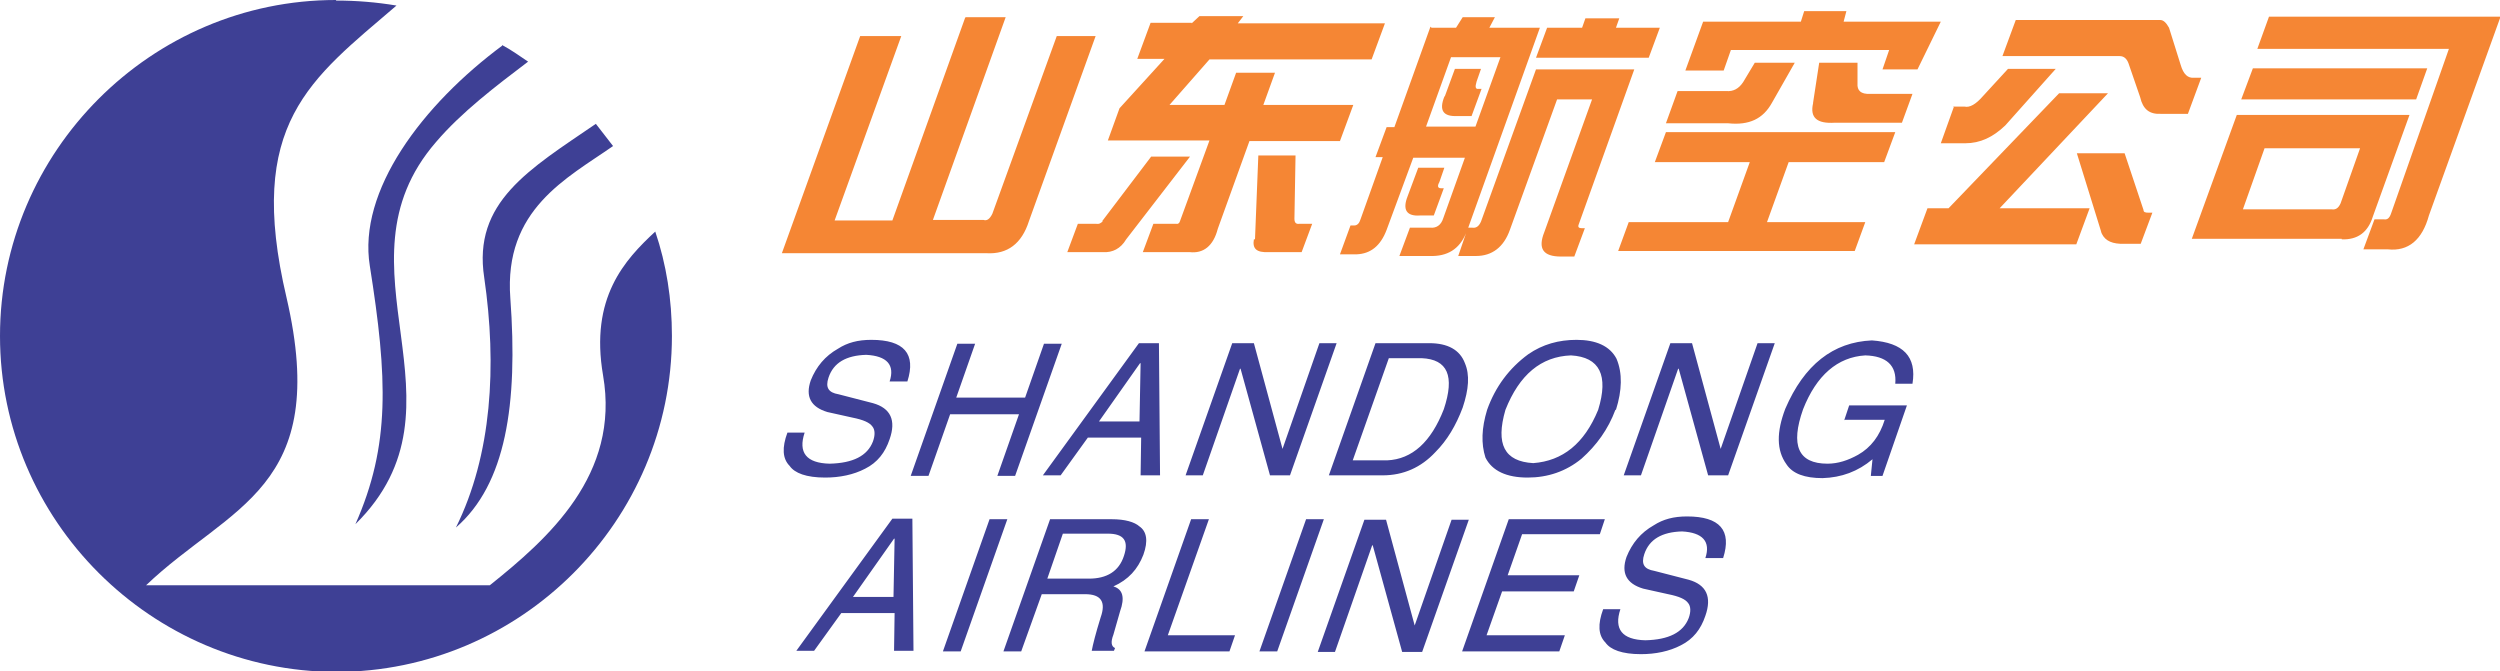
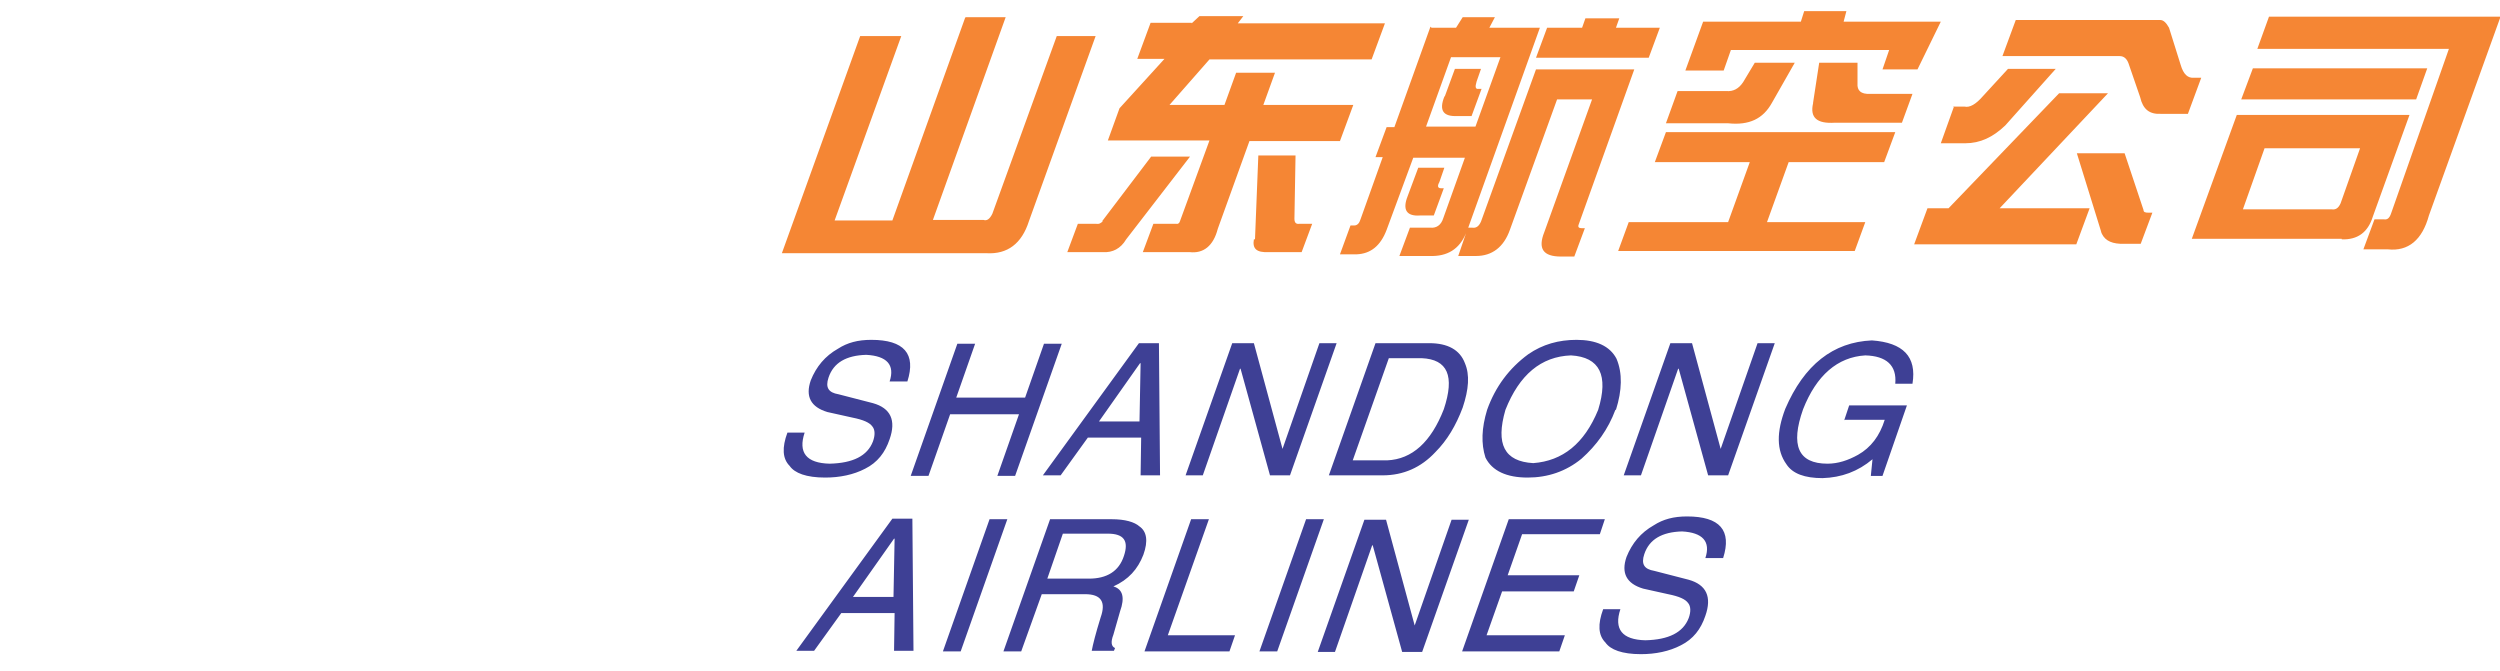
<svg xmlns="http://www.w3.org/2000/svg" version="1.1" id="Layer_1" x="0px" y="0px" viewBox="0 0 450.2 120.9" enable-background="new 0 0 450.2 120.9" xml:space="preserve">
-   <path id="path11" fill="#3E4095" d="M60.5,0.1c3.7,0,7.3,0.3,10.9,0.9C55.9,14.3,44.2,22.2,51.6,53.6c8,34.5-10.2,37.4-25.3,51.8  h61.9c10.5-8.4,23.5-19.9,20.4-37.8c-2.4-14,3.9-20.8,9.4-25.9c2,5.9,3,12.2,3,18.8c0,33.3-27.2,60.5-60.5,60.5  C27.2,120.9,0,93.7,0,60.5S27.2,0,60.5,0L60.5,0.1L60.5,0.1L60.5,0.1C60.5,0.1,60.5,0.1,60.5,0.1z M90.4,8.1c1.7,0.9,3.2,2,4.7,3  c-5.8,4.4-12,9.1-16.6,14.5C59.1,48,85.9,72.8,64,94.4c6.3-14.2,5.8-26.3,2.6-46.5c-2.2-13.5,9.4-29,24-39.8L90.4,8.1  C90.4,8.1,90.4,8.1,90.4,8.1z M107.3,22.3c1,1.3,2.1,2.7,3.1,4c-8.3,5.8-19.7,11.4-18.5,27.4c1.4,19.1-0.8,33.5-9.8,41.3  c6.5-13.1,7.4-29.2,5.1-45C85.1,36.4,95.3,30.5,107.3,22.3L107.3,22.3L107.3,22.3L107.3,22.3C107.3,22.3,107.3,22.3,107.3,22.3z">
-  </path>
-   <path id="path13" fill="#F58634" d="M173.9,3.1h7.2l-13.1,36.5h9.1c0.6,0.2,1.1-0.1,1.6-1.1l11.6-32h7l-12,33.3  c-1.3,4.1-3.9,6-7.6,5.8h-36.9l14.1-39.1h7.4l-12,33.2h10.4l13.1-36.5L173.9,3.1L173.9,3.1L173.9,3.1L173.9,3.1L173.9,3.1  C173.9,3.1,173.9,3.1,173.9,3.1z M214.6,4.2l1.4-1.3h7.9l-1,1.3h26.5l-2.4,6.5h-29.2l-7.2,8.2h9.9l2.1-5.8h7l-2.1,5.8h16.2l-2.4,6.5  H225l-5.7,15.8c-0.8,3.1-2.6,4.5-5.1,4.2h-8.4l1.9-5.1h4.1c0.3,0.1,0.6-0.1,0.7-0.5l5.3-14.5h-18.3l2.1-5.8l8.1-8.9h-4.9l2.4-6.5  h7.4L214.6,4.2L214.6,4.2L214.6,4.2C214.6,4.2,214.6,4.2,214.6,4.2z M198.5,39.8l8.8-11.6h7l-11.5,14.9c-1,1.7-2.5,2.4-4.1,2.3h-6.5  l1.9-5.1h3.2c0.6,0.1,1-0.1,1.3-0.5L198.5,39.8L198.5,39.8L198.5,39.8C198.5,39.8,198.5,39.8,198.5,39.8z M226,43.1l0.6-15.1h6.7  l-0.2,11.4c0,0.7,0.3,1,0.9,0.9h2.3l-1.9,5.1h-6c-2.1,0.1-2.9-0.6-2.6-2.3L226,43.1L226,43.1C226,43.1,226,43.1,226,43.1z M257.8,5  h4.4l1.2-1.9h5.8l-1,1.9h9.1l-12.9,36h0.7c0.7,0.1,1.2-0.2,1.6-1.1l9.9-27.4h17.7l-10,27.9c-0.2,0.5,0,0.7,0.6,0.7h0.5l-1.9,5.1  h-2.4c-3.2,0-4.2-1.4-3-4.4l8.6-23.9h-6.3l-8.5,23.5c-1.1,3.1-3.2,4.7-6.1,4.7h-3.2l1.4-4.1c-1.2,2.9-3.4,4.2-6.5,4.1H252l1.9-5.1  h3.7c1,0.1,1.9-0.4,2.3-1.7l3.9-10.9h-9.3l-4.8,13c-1.1,2.9-2.9,4.3-5.4,4.4h-3l1.9-5.2h0.7c0.5,0,0.9-0.4,1.1-1.1l4-11.2h-1.3  l2-5.4h1.4l6.5-18.1L257.8,5L257.8,5L257.8,5L257.8,5L257.8,5C257.8,5,257.8,5,257.8,5z M278.6,5h6.3l0.6-1.7h6.1L291,5h7.9l-2,5.4  h-20.3L278.6,5z M261.3,10.3l-4.5,12.5h8.9l4.5-12.5H261.3z M260.2,17.3l1.8-4.9h4.7l-0.8,2.3c-0.3,1-0.2,1.4,0.4,1.3h0.5l-1.8,4.9  h-2.6c-2.5,0.1-3.3-1-2.3-3.5L260.2,17.3L260.2,17.3C260.2,17.3,260.2,17.3,260.2,17.3z M253.5,35.3l1.9-5.1h4.7l-0.9,2.6  c-0.4,0.7-0.3,1.1,0.3,1.1h0.5l-1.8,4.9h-2.4C253.3,39,252.5,37.8,253.5,35.3C253.5,35.3,253.5,35.3,253.5,35.3z M324.3,3.9l0.6-1.9  h7.6L332,3.9h17.5l-4.2,8.6h-6.3l1.2-3.5h-28.5l-1.3,3.7h-6.9l3.2-8.8h17.7L324.3,3.9C324.3,3.9,324.3,3.9,324.3,3.9z M313.9,14.8  l2.1-3.5h7.2l-4.1,7.2c-1.6,2.9-4.1,4.1-7.9,3.7H300l2.1-5.8h8.8C312.1,16.5,313.1,16,313.9,14.8L313.9,14.8L313.9,14.8L313.9,14.8  C313.9,14.8,313.9,14.8,313.9,14.8z M326.5,18.5l1.1-7.2h6.9V15c-0.1,1.3,0.6,2,2.3,1.9h7.6l-1.9,5.2h-12.1  c-3.2,0.2-4.5-0.9-3.9-3.5H326.5C326.5,18.5,326.5,18.5,326.5,18.5z M315.1,29.2H298l2-5.4h41.3l-2,5.4h-17.2L318.2,40h17.7  l-1.9,5.2h-42.6l1.9-5.2h17.9L315.1,29.2C315.1,29.2,315.1,29.2,315.1,29.2z M360.6,10.1l2.4-6.5h26c0.6,0,1.1,0.5,1.6,1.4l2.1,6.7  c0.5,1.7,1.3,2.4,2.4,2.3h1.3l-2.4,6.5h-4.9c-2,0.1-3.2-0.8-3.7-3l-2.1-6.1c-0.3-0.8-0.8-1.3-1.6-1.3h-21.1L360.6,10.1L360.6,10.1  C360.6,10.1,360.6,10.1,360.6,10.1z M351.7,19.2h2.1c0.9,0.2,2-0.4,3.3-1.9l4.5-4.9h8.6l-9.1,10.2c-2.2,2.1-4.5,3.2-7.2,3.2h-4.4  l2.4-6.7L351.7,19.2L351.7,19.2C351.7,19.2,351.7,19.2,351.7,19.2z M350.9,37.5l19.9-20.7h8.8l-19.5,20.7h16.2l-2.4,6.5h-29.2  l2.4-6.5h3.9H350.9L350.9,37.5z M378.4,41.8L374,27.6h8.6l3.4,10.2c0,0.4,0.3,0.5,0.9,0.5h0.7l-2.1,5.6h-3.7c-1.9-0.1-3-0.8-3.5-2.3  L378.4,41.8L378.4,41.8z M441.1,8.8h-34.6l2.1-5.8h41.7l-12.9,35.8c-1.2,4.4-3.7,6.5-7.4,6.1h-4.4l2-5.4h1.7c0.6,0.1,1-0.2,1.3-1.1  L441,8.8L441.1,8.8L441.1,8.8L441.1,8.8L441.1,8.8L441.1,8.8C441.1,8.8,441.1,8.8,441.1,8.8z M403.6,17.9l2.1-5.6h31.4l-2,5.6h-31.4  H403.6L403.6,17.9z M425,26.7h-17.2l-3.9,11h16c0.7,0.1,1.2-0.2,1.6-1.1L425,26.7L425,26.7L425,26.7L425,26.7L425,26.7L425,26.7z   M421.7,43h-27l8.1-22.3h31.1L427.3,39c-0.9,2.9-2.8,4.2-5.6,4.1L421.7,43L421.7,43L421.7,43z">
+   <path id="path13" fill="#F58634" d="M173.9,3.1h7.2l-13.1,36.5h9.1c0.6,0.2,1.1-0.1,1.6-1.1l11.6-32h7l-12,33.3  c-1.3,4.1-3.9,6-7.6,5.8h-36.9l14.1-39.1h7.4l-12,33.2h10.4l13.1-36.5L173.9,3.1L173.9,3.1L173.9,3.1L173.9,3.1L173.9,3.1  C173.9,3.1,173.9,3.1,173.9,3.1z M214.6,4.2l1.4-1.3h7.9l-1,1.3h26.5l-2.4,6.5h-29.2l-7.2,8.2h9.9l2.1-5.8h7l-2.1,5.8h16.2l-2.4,6.5  H225l-5.7,15.8c-0.8,3.1-2.6,4.5-5.1,4.2h-8.4l1.9-5.1h4.1c0.3,0.1,0.6-0.1,0.7-0.5l5.3-14.5h-18.3l2.1-5.8l8.1-8.9h-4.9l2.4-6.5  h7.4L214.6,4.2L214.6,4.2L214.6,4.2C214.6,4.2,214.6,4.2,214.6,4.2z M198.5,39.8l8.8-11.6h7l-11.5,14.9c-1,1.7-2.5,2.4-4.1,2.3h-6.5  l1.9-5.1h3.2c0.6,0.1,1-0.1,1.3-0.5L198.5,39.8L198.5,39.8L198.5,39.8C198.5,39.8,198.5,39.8,198.5,39.8z M226,43.1l0.6-15.1h6.7  l-0.2,11.4c0,0.7,0.3,1,0.9,0.9h2.3l-1.9,5.1h-6c-2.1,0.1-2.9-0.6-2.6-2.3L226,43.1L226,43.1C226,43.1,226,43.1,226,43.1z M257.8,5  h4.4l1.2-1.9h5.8l-1,1.9h9.1l-12.9,36h0.7c0.7,0.1,1.2-0.2,1.6-1.1l9.9-27.4h17.7l-10,27.9c-0.2,0.5,0,0.7,0.6,0.7h0.5l-1.9,5.1  h-2.4c-3.2,0-4.2-1.4-3-4.4l8.6-23.9h-6.3l-8.5,23.5c-1.1,3.1-3.2,4.7-6.1,4.7h-3.2l1.4-4.1c-1.2,2.9-3.4,4.2-6.5,4.1H252l1.9-5.1  h3.7c1,0.1,1.9-0.4,2.3-1.7l3.9-10.9h-9.3l-4.8,13c-1.1,2.9-2.9,4.3-5.4,4.4h-3l1.9-5.2h0.7c0.5,0,0.9-0.4,1.1-1.1l4-11.2h-1.3  l2-5.4h1.4l6.5-18.1L257.8,5L257.8,5L257.8,5L257.8,5L257.8,5C257.8,5,257.8,5,257.8,5z M278.6,5h6.3l0.6-1.7h6.1L291,5h7.9l-2,5.4  h-20.3L278.6,5z M261.3,10.3l-4.5,12.5h8.9l4.5-12.5H261.3z M260.2,17.3l1.8-4.9h4.7l-0.8,2.3c-0.3,1-0.2,1.4,0.4,1.3h0.5l-1.8,4.9  h-2.6c-2.5,0.1-3.3-1-2.3-3.5L260.2,17.3L260.2,17.3C260.2,17.3,260.2,17.3,260.2,17.3z M253.5,35.3l1.9-5.1h4.7l-0.9,2.6  c-0.4,0.7-0.3,1.1,0.3,1.1h0.5l-1.8,4.9h-2.4C253.3,39,252.5,37.8,253.5,35.3C253.5,35.3,253.5,35.3,253.5,35.3z M324.3,3.9l0.6-1.9  h7.6L332,3.9h17.5l-4.2,8.6h-6.3l1.2-3.5h-28.5l-1.3,3.7h-6.9l3.2-8.8h17.7L324.3,3.9C324.3,3.9,324.3,3.9,324.3,3.9z M313.9,14.8  l2.1-3.5h7.2l-4.1,7.2c-1.6,2.9-4.1,4.1-7.9,3.7H300l2.1-5.8h8.8C312.1,16.5,313.1,16,313.9,14.8L313.9,14.8L313.9,14.8L313.9,14.8  C313.9,14.8,313.9,14.8,313.9,14.8z M326.5,18.5l1.1-7.2h6.9V15c-0.1,1.3,0.6,2,2.3,1.9h7.6l-1.9,5.2h-12.1  c-3.2,0.2-4.5-0.9-3.9-3.5H326.5C326.5,18.5,326.5,18.5,326.5,18.5z M315.1,29.2H298l2-5.4h41.3l-2,5.4h-17.2L318.2,40h17.7  l-1.9,5.2h-42.6l1.9-5.2h17.9L315.1,29.2C315.1,29.2,315.1,29.2,315.1,29.2z M360.6,10.1l2.4-6.5h26c0.6,0,1.1,0.5,1.6,1.4l2.1,6.7  c0.5,1.7,1.3,2.4,2.4,2.3h1.3l-2.4,6.5h-4.9c-2,0.1-3.2-0.8-3.7-3l-2.1-6.1c-0.3-0.8-0.8-1.3-1.6-1.3h-21.1L360.6,10.1L360.6,10.1  C360.6,10.1,360.6,10.1,360.6,10.1z M351.7,19.2h2.1c0.9,0.2,2-0.4,3.3-1.9l4.5-4.9h8.6l-9.1,10.2c-2.2,2.1-4.5,3.2-7.2,3.2h-4.4  l2.4-6.7L351.7,19.2L351.7,19.2C351.7,19.2,351.7,19.2,351.7,19.2z M350.9,37.5l19.9-20.7h8.8l-19.5,20.7h16.2l-2.4,6.5h-29.2  l2.4-6.5h3.9H350.9L350.9,37.5z M378.4,41.8L374,27.6h8.6l3.4,10.2c0,0.4,0.3,0.5,0.9,0.5h0.7l-2.1,5.6h-3.7c-1.9-0.1-3-0.8-3.5-2.3  L378.4,41.8L378.4,41.8z M441.1,8.8h-34.6l2.1-5.8h41.7l-12.9,35.8c-1.2,4.4-3.7,6.5-7.4,6.1h-4.4l2-5.4h1.7c0.6,0.1,1-0.2,1.3-1.1  L441,8.8L441.1,8.8L441.1,8.8L441.1,8.8L441.1,8.8L441.1,8.8C441.1,8.8,441.1,8.8,441.1,8.8z M403.6,17.9l2.1-5.6h31.4l-2,5.6h-31.4  L403.6,17.9z M425,26.7h-17.2l-3.9,11h16c0.7,0.1,1.2-0.2,1.6-1.1L425,26.7L425,26.7L425,26.7L425,26.7L425,26.7L425,26.7z   M421.7,43h-27l8.1-22.3h31.1L427.3,39c-0.9,2.9-2.8,4.2-5.6,4.1L421.7,43L421.7,43L421.7,43z">
 </path>
  <path id="path15" fill="#3E4095" d="M163.4,68.7c1.6-5-0.6-7.5-6.5-7.5c-2.4,0-4.3,0.5-6,1.6c-2.3,1.3-3.9,3.2-4.9,5.7  c-1,2.9,0,4.8,3,5.7l4.5,1c2,0.4,3.1,0.9,3.6,1.6c0.5,0.6,0.5,1.6,0.1,2.7c-1,2.6-3.6,3.9-7.8,4c-4.2-0.1-5.7-2-4.5-5.6h-3.1  c-1,2.7-0.9,4.7,0.4,6c0.9,1.3,3,2.1,6.4,2.1c2.6,0,5.1-0.5,7.2-1.6c2.2-1.1,3.6-2.9,4.4-5.3c1.2-3.4,0.2-5.6-3-6.5l-6.2-1.6  c-1.8-0.3-2.4-1.2-1.8-3c0.9-2.7,3.2-4,6.8-4.1c3.7,0.2,5.2,1.8,4.2,4.8h3L163.4,68.7L163.4,68.7L163.4,68.7L163.4,68.7  C163.4,68.7,163.4,68.7,163.4,68.7z M184.6,71.6h-12.4l3.4-9.7h-3.2L164,85.7h3.2l3.9-11.1h12.4l-3.9,11.1h3.2l8.4-23.8H188  L184.6,71.6L184.6,71.6L184.6,71.6z M205.5,78.8l-0.1,6.8h3.5l-0.2-23.8h-3.6l-17.3,23.8h3.2l4.9-6.8H205.5L205.5,78.8z M197.9,75.9  l7.4-10.5h0.1l-0.2,10.5H197.9L197.9,75.9z M231,81L231,81l-5.2-19.2h-3.9l-8.4,23.8h3.1l6.7-19.2h0.1l5.3,19.2h3.6l8.4-23.8h-3.1  L230.9,81H231L231,81z M239.4,85.6h9.6c3.7,0,6.9-1.4,9.5-4.2c2.1-2.1,3.7-4.8,4.9-8c1.1-3.3,1.3-5.9,0.4-8  c-0.9-2.4-3.1-3.6-6.4-3.6h-9.7l-8.4,23.8H239.4z M250,64.5h6c4.7,0.2,6,3.2,4,9.2c-2.3,5.9-5.7,9-10.2,9.2h-6.2l6.5-18.4H250  L250,64.5L250,64.5z M287.8,73.8c-2.5,6.1-6.4,9.2-11.7,9.6c-5.2-0.3-6.8-3.4-5-9.6c2.5-6.3,6.4-9.6,11.8-9.8  C288.1,64.3,289.7,67.6,287.8,73.8L287.8,73.8z M291,73.8c1.1-3.5,1.2-6.6,0.1-9.2c-1.2-2.3-3.7-3.4-7.2-3.4c-3.2,0-6.1,0.8-8.7,2.6  c-3.4,2.5-5.9,5.8-7.4,10c-1,3.3-1.1,6.1-0.3,8.6c1.2,2.4,3.8,3.6,7.6,3.6c3.6,0,6.9-1.1,9.7-3.4c2.7-2.4,4.8-5.3,6.1-8.8L291,73.8  L291,73.8C291,73.8,291,73.8,291,73.8z M309.9,81L309.9,81l-5.2-19.2h-3.9l-8.4,23.8h3.1l6.7-19.2h0.1l5.3,19.2h3.6l8.4-23.8h-3.1  L309.8,81H309.9L309.9,81L309.9,81z M332.2,75.6h7.2c-0.9,2.9-2.5,5-4.8,6.3c-1.8,1-3.6,1.6-5.5,1.6c-5.3,0-6.7-3.3-4.4-9.8  c2.4-6.1,6.2-9.4,11.2-9.7c3.8,0.1,5.7,1.8,5.4,5.1h3.1c0.8-4.9-1.7-7.4-7.3-7.8c-7,0.3-12.2,4.4-15.6,12.3c-1.6,4.2-1.6,7.5,0.2,10  c1.1,1.7,3.3,2.5,6.5,2.5c3.4-0.1,6.4-1.2,9-3.4l-0.3,3h2.1l4.4-12.7H333l-0.9,2.7L332.2,75.6L332.2,75.6  C332.2,75.6,332.2,75.6,332.2,75.6z">
 </path>
  <path id="path17" fill="#3E4095" d="M161.1,110.4l-0.1,6.8h3.5l-0.2-23.8h-3.6l-17.3,23.8h3.2l4.9-6.8H161.1z M153.6,107.5l7.4-10.5  h0.1l-0.2,10.5H153.6C153.6,107.5,153.6,107.5,153.6,107.5z M181.4,93.5h-3.2l-8.4,23.8h3.2C173,117.3,181.4,93.5,181.4,93.5z   M187.6,107h7.8c2.9,0,3.8,1.4,2.8,4.2c-0.9,2.9-1.4,4.9-1.6,6h4l0.2-0.5c-0.7-0.3-0.8-1.1-0.3-2.4l1.2-4.2c0.9-2.5,0.5-4-1.2-4.5  c2.7-1.2,4.4-3.1,5.4-5.7c0.9-2.5,0.6-4.2-0.7-5.1c-0.9-0.8-2.6-1.3-5-1.3h-11.1l-8.4,23.8h3.2L187.6,107L187.6,107  C187.6,107,187.6,107,187.6,107z M191.4,96.1h8.1c2.9,0,3.8,1.3,2.9,4c-0.9,2.8-3.1,4.1-6.3,4.1h-7.5L191.4,96.1L191.4,96.1  C191.4,96.1,191.4,96.1,191.4,96.1z M217.7,93.5h-3.2l-8.4,23.8h15.3l1-2.9h-12.1L217.7,93.5L217.7,93.5z M238.4,93.5h-3.2  l-8.4,23.8h3.2L238.4,93.5z M254.8,112.8L254.8,112.8l-5.2-19.2h-3.9l-8.4,23.8h3.1l6.7-19.2h0.1l5.3,19.2h3.6l8.4-23.8h-3.1  l-6.7,19.2L254.8,112.8L254.8,112.8C254.8,112.8,254.8,112.8,254.8,112.8z M282,114.4h-14.3l2.8-7.9h12.9l1-2.9h-12.9l2.6-7.4h14  l0.9-2.7h-17.3l-8.4,23.8h17.5l1-2.9L282,114.4L282,114.4L282,114.4z M310.3,100.5c1.6-5-0.6-7.5-6.5-7.5c-2.4,0-4.3,0.5-6,1.6  c-2.3,1.3-3.9,3.2-4.9,5.7c-1,2.9,0,4.8,3,5.7l4.5,1c2,0.4,3.1,0.9,3.6,1.6c0.5,0.6,0.5,1.6,0.1,2.7c-1,2.6-3.6,3.9-7.8,4  c-4.2-0.1-5.7-2-4.5-5.6h-3.1c-1,2.7-0.9,4.7,0.4,6c0.9,1.3,3,2.1,6.4,2.1c2.6,0,5.1-0.5,7.2-1.6c2.2-1.1,3.6-2.9,4.4-5.3  c1.2-3.4,0.2-5.6-3-6.5l-6.2-1.6c-1.8-0.3-2.4-1.2-1.8-3c0.9-2.7,3.2-4,6.8-4.1c3.7,0.2,5.2,1.8,4.2,4.8h3L310.3,100.5L310.3,100.5  L310.3,100.5L310.3,100.5L310.3,100.5z">
 </path>
</svg>